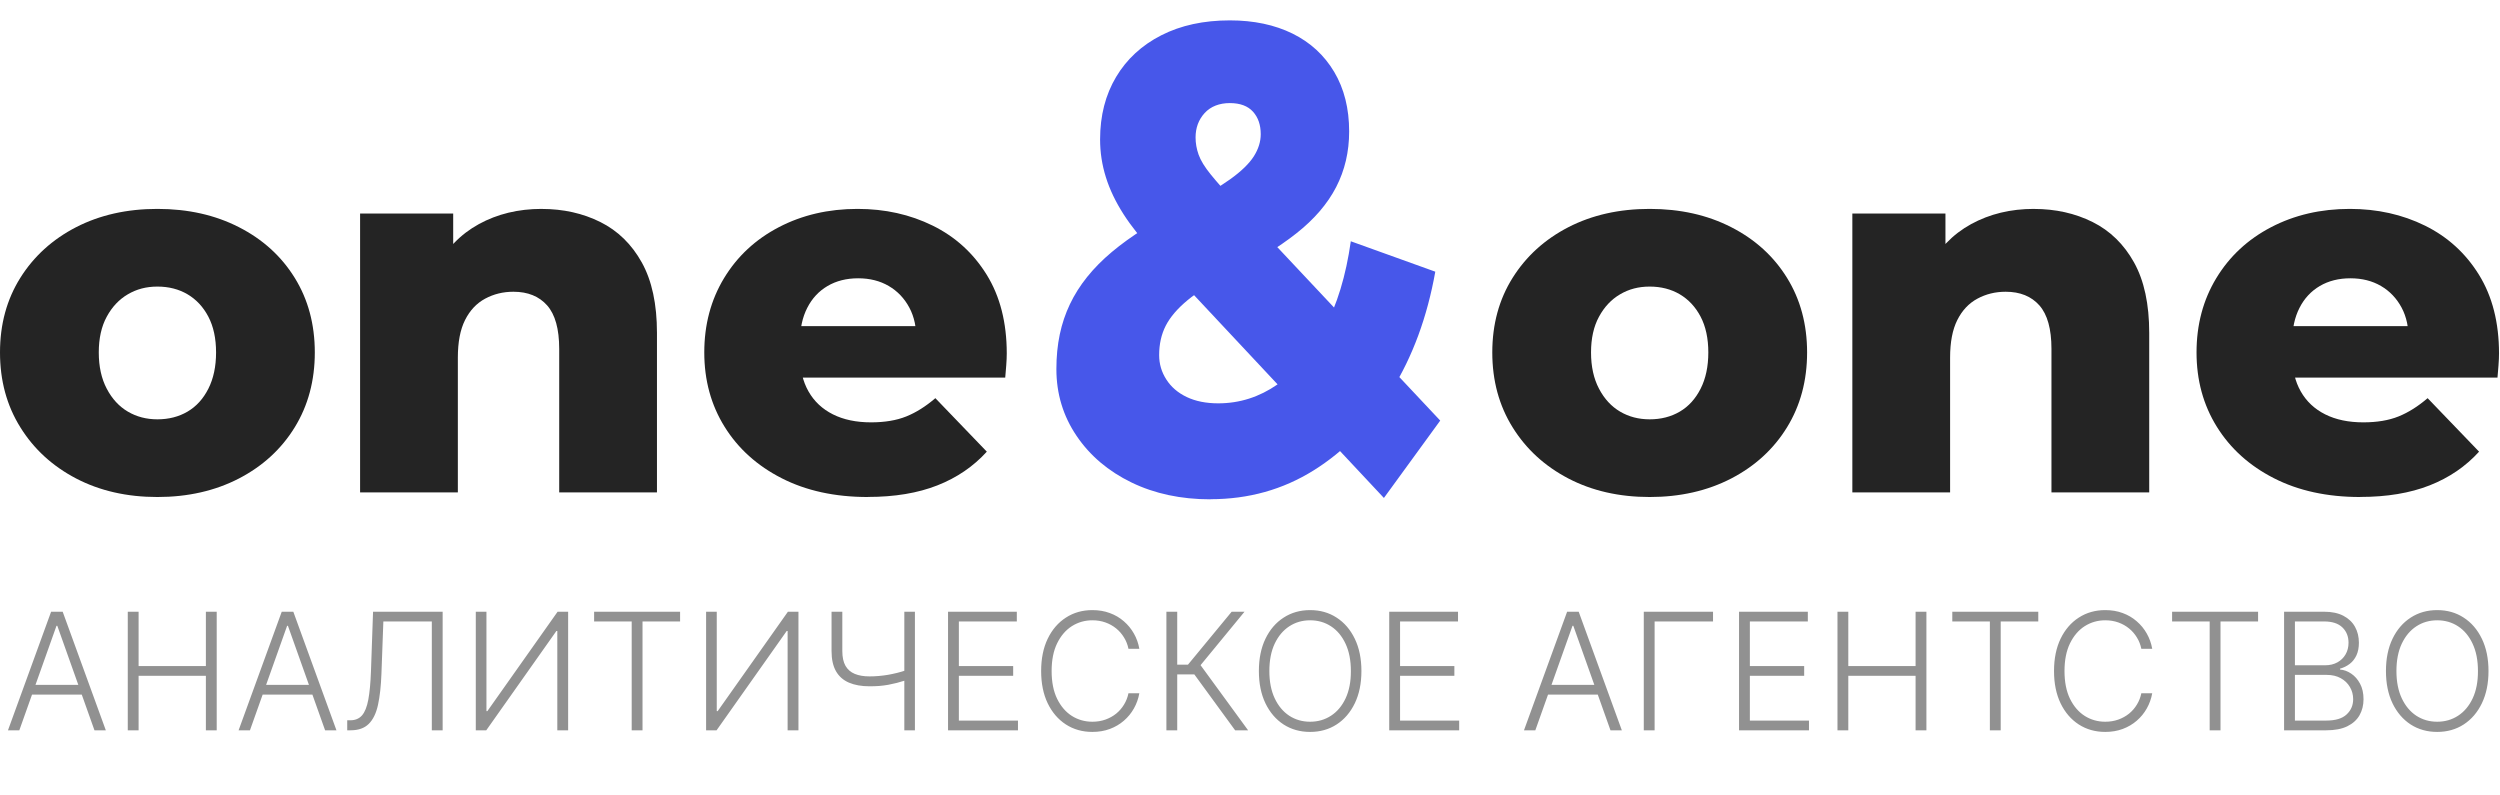
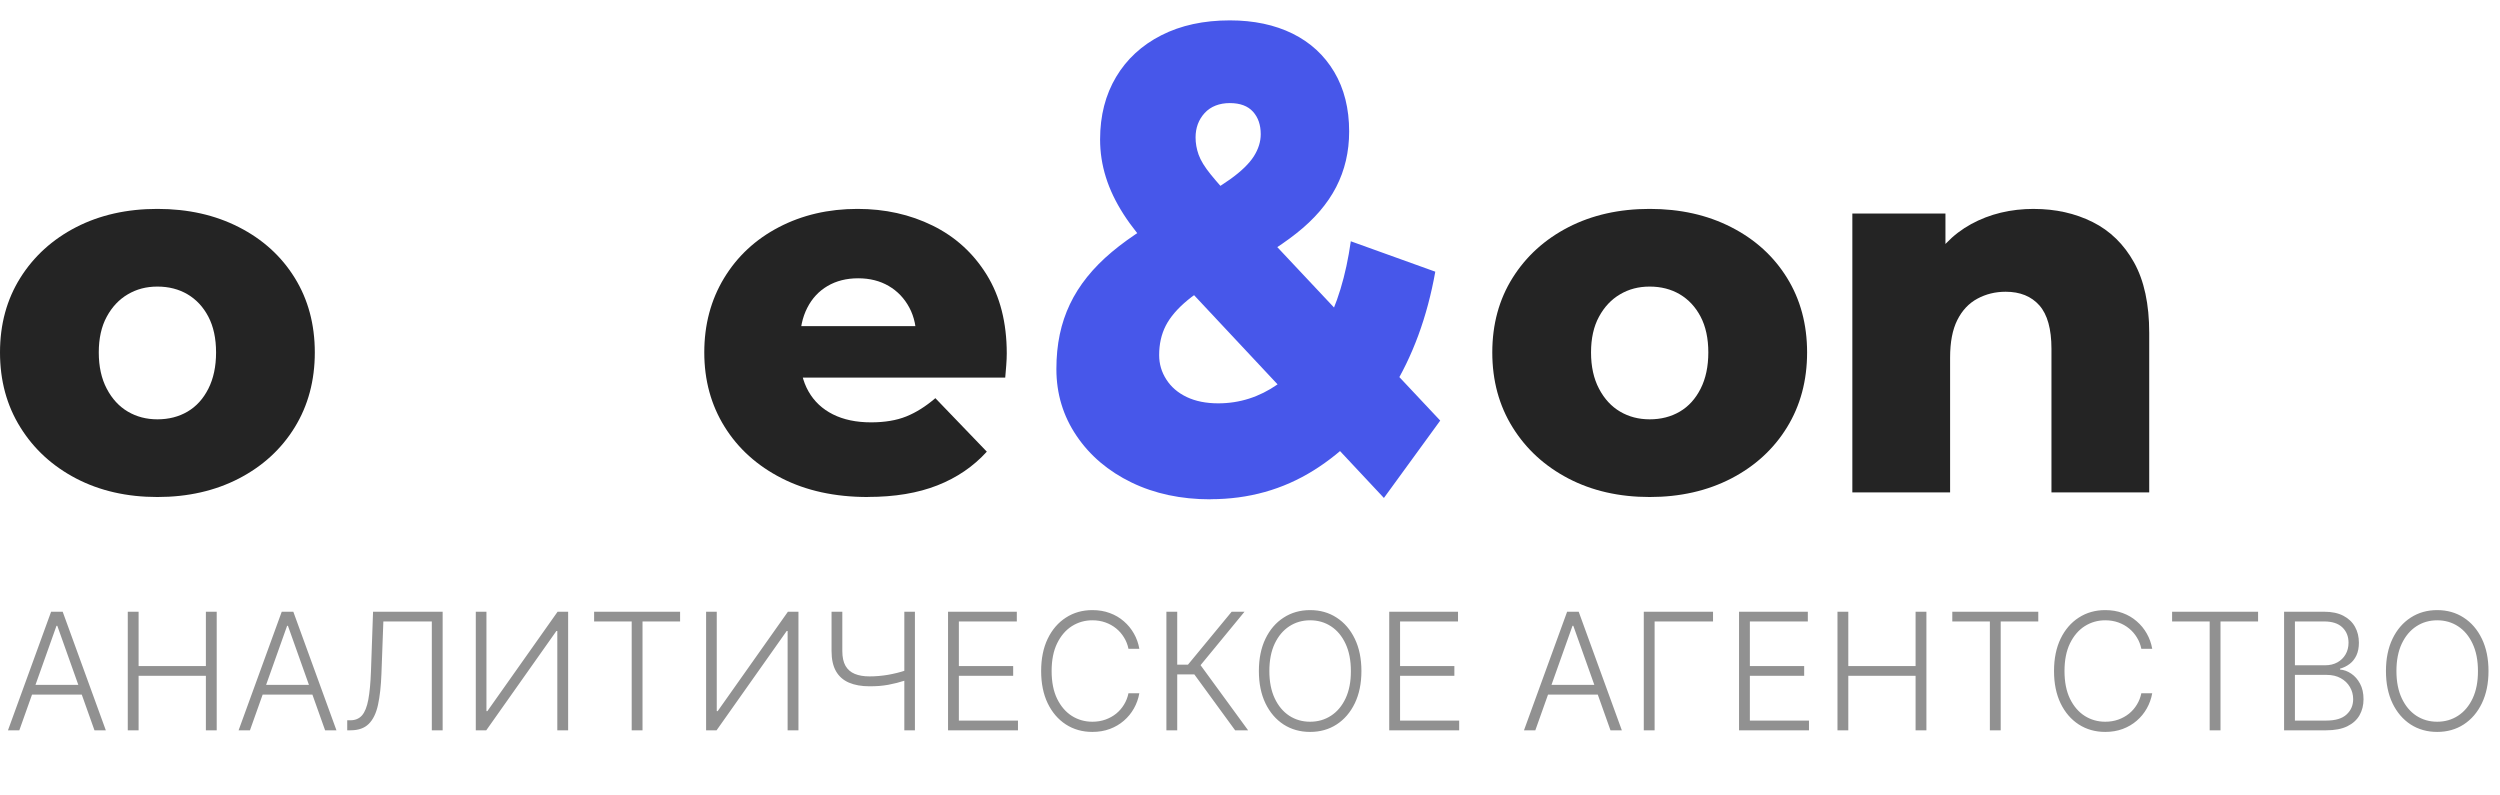
<svg xmlns="http://www.w3.org/2000/svg" width="736" height="234" viewBox="0 0 736 234" fill="none">
  <path d="M46.35 146.32C37.36 146.32 29.39 144.5 22.42 140.87C15.45 137.23 9.97 132.21 5.99 125.8C1.99 119.39 0 112.04 0 103.76C0 95.48 1.99 88.16 5.98 81.8C9.97 75.44 15.45 70.47 22.41 66.88C29.38 63.3 37.35 61.5 46.34 61.5C55.33 61.5 63.33 63.29 70.34 66.88C77.36 70.46 82.84 75.44 86.77 81.8C90.71 88.16 92.68 95.48 92.68 103.76C92.68 112.04 90.71 119.39 86.77 125.8C82.83 132.21 77.35 137.23 70.34 140.87C63.32 144.5 55.32 146.32 46.34 146.32H46.35ZM46.35 123.45C49.68 123.45 52.64 122.69 55.21 121.18C57.79 119.67 59.83 117.42 61.34 114.44C62.85 111.46 63.61 107.9 63.61 103.76C63.61 99.62 62.85 96.11 61.34 93.23C59.83 90.35 57.78 88.16 55.21 86.64C52.64 85.13 49.68 84.37 46.35 84.37C43.02 84.37 40.22 85.13 37.64 86.64C35.06 88.15 32.99 90.35 31.43 93.23C29.86 96.11 29.08 99.62 29.08 103.76C29.08 107.9 29.86 111.46 31.43 114.44C32.99 117.42 35.06 119.66 37.64 121.18C40.22 122.7 43.12 123.45 46.35 123.45Z" fill="#242424" />
-   <path d="M159.48 61.51C165.84 61.51 171.6 62.8 176.75 65.37C181.9 67.94 185.96 71.91 188.94 77.26C191.92 82.61 193.41 89.53 193.41 98.01V144.96H164.63V102.7C164.63 96.85 163.44 92.58 161.07 89.9C158.7 87.23 155.39 85.89 151.15 85.89C148.12 85.89 145.34 86.57 142.82 87.93C140.29 89.29 138.33 91.39 136.91 94.22C135.49 97.05 134.79 100.73 134.79 105.28V144.96H106.01V62.87H133.42V86.19L128.12 79.37C131.25 73.41 135.54 68.95 140.99 65.97C146.44 62.99 152.6 61.5 159.47 61.5L159.48 61.51Z" fill="#242424" />
  <path d="M255.5 146.32C245.81 146.32 237.35 144.48 230.13 140.79C222.91 137.11 217.31 132.06 213.32 125.64C209.33 119.23 207.34 111.93 207.34 103.76C207.34 95.59 209.28 88.29 213.17 81.87C217.06 75.46 222.43 70.46 229.3 66.88C236.17 63.3 243.89 61.5 252.47 61.5C260.55 61.5 267.92 63.14 274.58 66.42C281.24 69.7 286.54 74.52 290.48 80.88C294.42 87.24 296.39 94.97 296.39 104.05C296.39 105.06 296.34 106.22 296.24 107.53C296.14 108.84 296.04 110.06 295.94 111.16H230.97V96.01H280.65L269.75 100.25C269.85 96.52 269.17 93.28 267.71 90.56C266.25 87.83 264.23 85.71 261.65 84.2C259.07 82.69 256.07 81.93 252.64 81.93C249.21 81.93 246.2 82.69 243.63 84.2C241.06 85.71 239.06 87.86 237.65 90.64C236.23 93.42 235.53 96.67 235.53 100.41V104.8C235.53 108.84 236.36 112.32 238.03 115.25C239.7 118.18 242.09 120.42 245.22 121.99C248.35 123.56 252.09 124.34 256.43 124.34C260.47 124.34 263.93 123.76 266.81 122.6C269.69 121.44 272.54 119.65 275.37 117.22L290.52 132.97C286.58 137.31 281.74 140.62 275.98 142.89C270.22 145.16 263.41 146.3 255.53 146.3L255.5 146.32Z" fill="#242424" />
  <path d="M356.353 147C347.681 147 339.93 145.347 333.112 142.04C326.294 138.733 320.885 134.158 316.939 128.312C312.98 122.467 311 115.921 311 108.64C311 101.358 312.324 95.146 314.987 89.551C317.636 83.973 321.763 78.846 327.34 74.17C332.917 69.494 340.041 65.019 348.713 60.727C354.457 57.737 358.961 55.082 362.209 52.744C365.458 50.406 367.758 48.168 369.124 46.03C370.477 43.893 371.16 41.722 371.16 39.501C371.16 36.779 370.407 34.574 368.887 32.887C367.368 31.201 365.095 30.349 362.056 30.349C359.016 30.349 356.451 31.317 354.652 33.271C352.868 35.225 351.976 37.63 351.976 40.469C351.976 42.156 352.268 43.843 352.868 45.529C353.467 47.216 354.652 49.17 356.451 51.374C358.236 53.579 360.759 56.435 364.008 59.942L424 123.82L407.423 146.599L339.79 74.354C336.11 70.463 333.098 66.689 330.77 63.065C328.441 59.424 326.699 55.8 325.569 52.159C324.426 48.519 323.868 44.828 323.868 41.054C323.868 34.04 325.444 27.911 328.581 22.65C331.718 17.39 336.165 13.298 341.909 10.376C347.654 7.453 354.374 6 362.07 6C369.11 6 375.259 7.303 380.529 9.891C385.785 12.496 389.87 16.254 392.798 21.18C395.726 26.124 397.19 31.952 397.19 38.716C397.19 44.694 395.907 50.139 393.369 55.065C390.818 60.008 386.914 64.551 381.658 68.693C376.402 72.851 369.71 76.942 361.582 80.967C356.59 83.439 352.617 85.911 349.633 88.365C346.65 90.837 344.517 93.326 343.206 95.864C341.909 98.402 341.254 101.291 341.254 104.531C341.254 107.137 341.951 109.525 343.373 111.729C344.781 113.934 346.789 115.654 349.382 116.889C351.99 118.125 355.071 118.743 358.654 118.743C364.942 118.743 370.742 116.89 376.053 113.199C381.365 109.508 385.938 104.08 389.786 96.933C393.634 89.802 396.255 81.151 397.678 71.031L422.55 79.982C420.166 93.359 415.858 105.032 409.626 115.036C403.394 125.039 395.753 132.855 386.705 138.5C377.657 144.144 367.549 146.967 356.381 146.967L356.353 147Z" fill="#4757EA" />
  <path d="M485.67 146.32C476.68 146.32 468.71 144.5 461.74 140.87C454.77 137.23 449.29 132.21 445.31 125.8C441.32 119.39 439.33 112.04 439.33 103.76C439.33 95.48 441.32 88.16 445.31 81.8C449.3 75.44 454.78 70.47 461.74 66.88C468.71 63.3 476.68 61.5 485.67 61.5C494.66 61.5 502.66 63.29 509.67 66.88C516.69 70.46 522.17 75.44 526.1 81.8C530.04 88.16 532.01 95.48 532.01 103.76C532.01 112.04 530.04 119.39 526.1 125.8C522.16 132.21 516.68 137.23 509.67 140.87C502.65 144.5 494.65 146.32 485.67 146.32ZM485.67 123.45C489 123.45 491.96 122.69 494.53 121.18C497.11 119.67 499.15 117.42 500.66 114.44C502.17 111.46 502.93 107.9 502.93 103.76C502.93 99.62 502.17 96.11 500.66 93.23C499.15 90.35 497.1 88.16 494.53 86.64C491.96 85.13 489 84.37 485.67 84.37C482.34 84.37 479.54 85.13 476.96 86.64C474.38 88.15 472.31 90.35 470.75 93.23C469.18 96.11 468.4 99.62 468.4 103.76C468.4 107.9 469.18 111.46 470.75 114.44C472.31 117.42 474.38 119.66 476.96 121.18C479.54 122.7 482.44 123.45 485.67 123.45Z" fill="#242424" />
  <path d="M598.8 61.51C605.16 61.51 610.92 62.8 616.07 65.37C621.22 67.94 625.28 71.91 628.26 77.26C631.24 82.61 632.73 89.53 632.73 98.01V144.96H603.95V102.7C603.95 96.85 602.76 92.58 600.39 89.9C598.02 87.23 594.71 85.89 590.47 85.89C587.44 85.89 584.66 86.57 582.14 87.93C579.61 89.29 577.65 91.39 576.23 94.22C574.81 97.05 574.11 100.73 574.11 105.28V144.96H545.33V62.87H572.74V86.19L567.44 79.37C570.57 73.41 574.86 68.95 580.31 65.97C585.76 62.99 591.92 61.5 598.79 61.5L598.8 61.51Z" fill="#242424" />
-   <path d="M694.82 146.32C685.13 146.32 676.67 144.48 669.45 140.79C662.23 137.11 656.63 132.06 652.64 125.64C648.65 119.23 646.66 111.93 646.66 103.76C646.66 95.59 648.6 88.29 652.49 81.87C656.38 75.46 661.75 70.46 668.62 66.88C675.49 63.3 683.21 61.5 691.79 61.5C699.87 61.5 707.24 63.14 713.9 66.42C720.56 69.7 725.86 74.52 729.8 80.88C733.74 87.24 735.71 94.97 735.71 104.05C735.71 105.06 735.66 106.22 735.56 107.53C735.46 108.84 735.36 110.06 735.26 111.16H670.29V96.01H719.97L709.07 100.25C709.17 96.52 708.49 93.28 707.03 90.56C705.57 87.83 703.55 85.71 700.97 84.2C698.39 82.69 695.39 81.93 691.96 81.93C688.53 81.93 685.52 82.69 682.95 84.2C680.38 85.71 678.38 87.86 676.97 90.64C675.55 93.42 674.85 96.67 674.85 100.41V104.8C674.85 108.84 675.68 112.32 677.35 115.25C679.02 118.18 681.41 120.42 684.54 121.99C687.67 123.56 691.41 124.34 695.75 124.34C699.79 124.34 703.25 123.76 706.13 122.6C709.01 121.44 711.86 119.65 714.69 117.22L729.84 132.97C725.9 137.31 721.06 140.62 715.3 142.89C709.54 145.16 702.73 146.3 694.85 146.3L694.82 146.32Z" fill="#242424" />
  <path d="M5.688 215H2.347L15.046 180.091H18.454L31.153 215H27.812L16.869 184.233H16.631L5.688 215ZM8.091 201.619H25.409V204.483H8.091V201.619ZM37.616 215V180.091H40.804V196.097H60.611V180.091H63.798V215H60.611V198.96H40.804V215H37.616ZM73.585 215H70.244L82.943 180.091H86.352L99.051 215H95.71L84.767 184.233H84.528L73.585 215ZM75.988 201.619H93.307V204.483H75.988V201.619ZM102.224 215V212.051H103.145C104.588 212.051 105.73 211.574 106.571 210.619C107.412 209.653 108.031 208.108 108.429 205.983C108.826 203.858 109.088 201.062 109.213 197.597L109.826 180.091H130.315V215H127.128V182.955H112.86L112.298 198.295C112.162 201.989 111.821 205.074 111.275 207.551C110.73 210.017 109.821 211.875 108.548 213.125C107.287 214.375 105.503 215 103.196 215H102.224ZM140.072 180.091H143.208V209.358H143.481L164.157 180.091H167.259V215H164.072V185.767H163.799L143.157 215H140.072V180.091ZM174.907 182.955V180.091H200.22V182.955H189.157V215H185.97V182.955H174.907ZM207.876 180.091H211.012V209.358H211.285L231.961 180.091H235.063V215H231.876V185.767H231.603L210.961 215H207.876V180.091ZM244.807 180.091H247.978V191.665C247.978 193.472 248.29 194.926 248.915 196.028C249.552 197.119 250.467 197.909 251.66 198.398C252.853 198.886 254.29 199.131 255.972 199.131C256.893 199.131 257.807 199.091 258.717 199.011C259.626 198.932 260.523 198.818 261.41 198.67C262.307 198.511 263.194 198.324 264.069 198.108C264.944 197.892 265.802 197.642 266.643 197.358V200.29C265.756 200.574 264.893 200.824 264.052 201.04C263.211 201.256 262.364 201.443 261.512 201.602C260.671 201.75 259.796 201.864 258.887 201.943C257.978 202.011 257.012 202.045 255.989 202.045C253.626 202.045 251.609 201.687 249.938 200.972C248.268 200.256 246.995 199.136 246.12 197.614C245.245 196.08 244.807 194.097 244.807 191.665V180.091ZM266.234 180.091H269.353V215H266.234V180.091ZM279.101 215V180.091H299.351V182.955H282.289V196.097H298.277V198.96H282.289V212.136H299.692V215H279.101ZM335.422 191H332.218C331.979 189.807 331.547 188.705 330.922 187.693C330.309 186.67 329.536 185.778 328.604 185.017C327.672 184.256 326.615 183.665 325.434 183.244C324.252 182.824 322.973 182.614 321.598 182.614C319.394 182.614 317.383 183.187 315.564 184.335C313.758 185.483 312.309 187.17 311.218 189.398C310.138 191.614 309.598 194.33 309.598 197.545C309.598 200.784 310.138 203.511 311.218 205.727C312.309 207.943 313.758 209.625 315.564 210.773C317.383 211.909 319.394 212.477 321.598 212.477C322.973 212.477 324.252 212.267 325.434 211.847C326.615 211.426 327.672 210.841 328.604 210.091C329.536 209.33 330.309 208.437 330.922 207.415C331.547 206.392 331.979 205.284 332.218 204.091H335.422C335.138 205.693 334.604 207.188 333.82 208.574C333.047 209.949 332.059 211.153 330.854 212.188C329.661 213.222 328.286 214.028 326.729 214.608C325.172 215.187 323.462 215.477 321.598 215.477C318.667 215.477 316.064 214.744 313.792 213.278C311.519 211.801 309.735 209.722 308.439 207.04C307.155 204.358 306.513 201.193 306.513 197.545C306.513 193.898 307.155 190.733 308.439 188.051C309.735 185.369 311.519 183.295 313.792 181.83C316.064 180.352 318.667 179.614 321.598 179.614C323.462 179.614 325.172 179.903 326.729 180.483C328.286 181.051 329.661 181.858 330.854 182.903C332.059 183.938 333.047 185.142 333.82 186.517C334.604 187.892 335.138 189.386 335.422 191ZM363.622 215L351.605 198.534H346.577V215H343.389V180.091H346.577V195.688H349.73L362.6 180.091H366.384L353.446 195.824L367.441 215H363.622ZM400.801 197.545C400.801 201.182 400.154 204.347 398.858 207.04C397.563 209.722 395.779 211.801 393.506 213.278C391.244 214.744 388.642 215.477 385.699 215.477C382.756 215.477 380.148 214.744 377.875 213.278C375.614 211.801 373.835 209.722 372.54 207.04C371.256 204.347 370.614 201.182 370.614 197.545C370.614 193.909 371.256 190.75 372.54 188.068C373.835 185.375 375.619 183.295 377.892 181.83C380.165 180.352 382.767 179.614 385.699 179.614C388.642 179.614 391.244 180.352 393.506 181.83C395.779 183.295 397.563 185.375 398.858 188.068C400.154 190.75 400.801 193.909 400.801 197.545ZM397.699 197.545C397.699 194.42 397.176 191.744 396.131 189.517C395.085 187.278 393.659 185.568 391.852 184.386C390.046 183.205 387.994 182.614 385.699 182.614C383.415 182.614 381.369 183.205 379.563 184.386C377.756 185.568 376.324 187.273 375.267 189.5C374.222 191.727 373.699 194.409 373.699 197.545C373.699 200.67 374.222 203.347 375.267 205.574C376.313 207.801 377.739 209.511 379.546 210.705C381.352 211.886 383.404 212.477 385.699 212.477C387.994 212.477 390.046 211.886 391.852 210.705C393.671 209.523 395.102 207.818 396.148 205.591C397.193 203.352 397.71 200.67 397.699 197.545ZM408.99 215V180.091H429.24V182.955H412.178V196.097H428.166V198.96H412.178V212.136H429.581V215H408.99ZM452.001 215H448.66L461.359 180.091H464.768L477.467 215H474.126L463.183 184.233H462.944L452.001 215ZM454.405 201.619H471.723V204.483H454.405V201.619ZM504.316 180.091V182.955H487.118V215H483.93V180.091H504.316ZM511.973 215V180.091H532.223V182.955H515.16V196.097H531.149V198.96H515.16V212.136H532.564V215H511.973ZM540.953 215V180.091H544.14V196.097H563.947V180.091H567.134V215H563.947V198.96H544.14V215H540.953ZM574.756 182.955V180.091H600.069V182.955H589.006V215H585.819V182.955H574.756ZM633.613 191H630.408C630.17 189.807 629.738 188.705 629.113 187.693C628.499 186.67 627.727 185.778 626.795 185.017C625.863 184.256 624.806 183.665 623.624 183.244C622.442 182.824 621.164 182.614 619.789 182.614C617.584 182.614 615.573 183.187 613.755 184.335C611.948 185.483 610.499 187.17 609.408 189.398C608.329 191.614 607.789 194.33 607.789 197.545C607.789 200.784 608.329 203.511 609.408 205.727C610.499 207.943 611.948 209.625 613.755 210.773C615.573 211.909 617.584 212.477 619.789 212.477C621.164 212.477 622.442 212.267 623.624 211.847C624.806 211.426 625.863 210.841 626.795 210.091C627.727 209.33 628.499 208.437 629.113 207.415C629.738 206.392 630.17 205.284 630.408 204.091H633.613C633.329 205.693 632.795 207.188 632.011 208.574C631.238 209.949 630.249 211.153 629.045 212.188C627.852 213.222 626.477 214.028 624.92 214.608C623.363 215.187 621.653 215.477 619.789 215.477C616.857 215.477 614.255 214.744 611.982 213.278C609.709 211.801 607.925 209.722 606.63 207.04C605.346 204.358 604.704 201.193 604.704 197.545C604.704 193.898 605.346 190.733 606.63 188.051C607.925 185.369 609.709 183.295 611.982 181.83C614.255 180.352 616.857 179.614 619.789 179.614C621.653 179.614 623.363 179.903 624.92 180.483C626.477 181.051 627.852 181.858 629.045 182.903C630.249 183.938 631.238 185.142 632.011 186.517C632.795 187.892 633.329 189.386 633.613 191ZM639.466 182.955V180.091H664.779V182.955H653.716V215H650.529V182.955H639.466ZM672.435 215V180.091H684.214C686.486 180.091 688.378 180.489 689.89 181.284C691.412 182.08 692.554 183.165 693.316 184.54C694.077 185.915 694.458 187.477 694.458 189.227C694.458 190.682 694.214 191.926 693.725 192.96C693.236 193.994 692.571 194.83 691.731 195.466C690.89 196.102 689.952 196.562 688.918 196.847V197.119C690.043 197.199 691.134 197.597 692.191 198.312C693.248 199.017 694.117 200.006 694.799 201.278C695.481 202.551 695.821 204.074 695.821 205.847C695.821 207.608 695.429 209.182 694.645 210.568C693.861 211.943 692.657 213.028 691.032 213.824C689.418 214.608 687.361 215 684.861 215H672.435ZM675.623 212.136H684.861C687.554 212.136 689.543 211.54 690.827 210.347C692.123 209.153 692.77 207.653 692.77 205.847C692.77 204.517 692.446 203.312 691.799 202.233C691.162 201.142 690.259 200.278 689.089 199.642C687.929 199.006 686.566 198.688 684.998 198.688H675.623V212.136ZM675.623 195.858H684.503C685.878 195.858 687.083 195.574 688.117 195.006C689.151 194.437 689.958 193.653 690.537 192.653C691.117 191.653 691.407 190.511 691.407 189.227C691.407 187.375 690.804 185.869 689.6 184.71C688.395 183.54 686.6 182.955 684.214 182.955H675.623V195.858ZM732.613 197.545C732.613 201.182 731.965 204.347 730.669 207.04C729.374 209.722 727.59 211.801 725.317 213.278C723.056 214.744 720.453 215.477 717.51 215.477C714.567 215.477 711.959 214.744 709.686 213.278C707.425 211.801 705.647 209.722 704.351 207.04C703.067 204.347 702.425 201.182 702.425 197.545C702.425 193.909 703.067 190.75 704.351 188.068C705.647 185.375 707.431 183.295 709.703 181.83C711.976 180.352 714.578 179.614 717.51 179.614C720.453 179.614 723.056 180.352 725.317 181.83C727.59 183.295 729.374 185.375 730.669 188.068C731.965 190.75 732.613 193.909 732.613 197.545ZM729.51 197.545C729.51 194.42 728.988 191.744 727.942 189.517C726.897 187.278 725.471 185.568 723.664 184.386C721.857 183.205 719.806 182.614 717.51 182.614C715.226 182.614 713.181 183.205 711.374 184.386C709.567 185.568 708.135 187.273 707.078 189.5C706.033 191.727 705.51 194.409 705.51 197.545C705.51 200.67 706.033 203.347 707.078 205.574C708.124 207.801 709.55 209.511 711.357 210.705C713.164 211.886 715.215 212.477 717.51 212.477C719.806 212.477 721.857 211.886 723.664 210.705C725.482 209.523 726.914 207.818 727.959 205.591C729.005 203.352 729.522 200.67 729.51 197.545Z" fill="#919191" />
</svg>